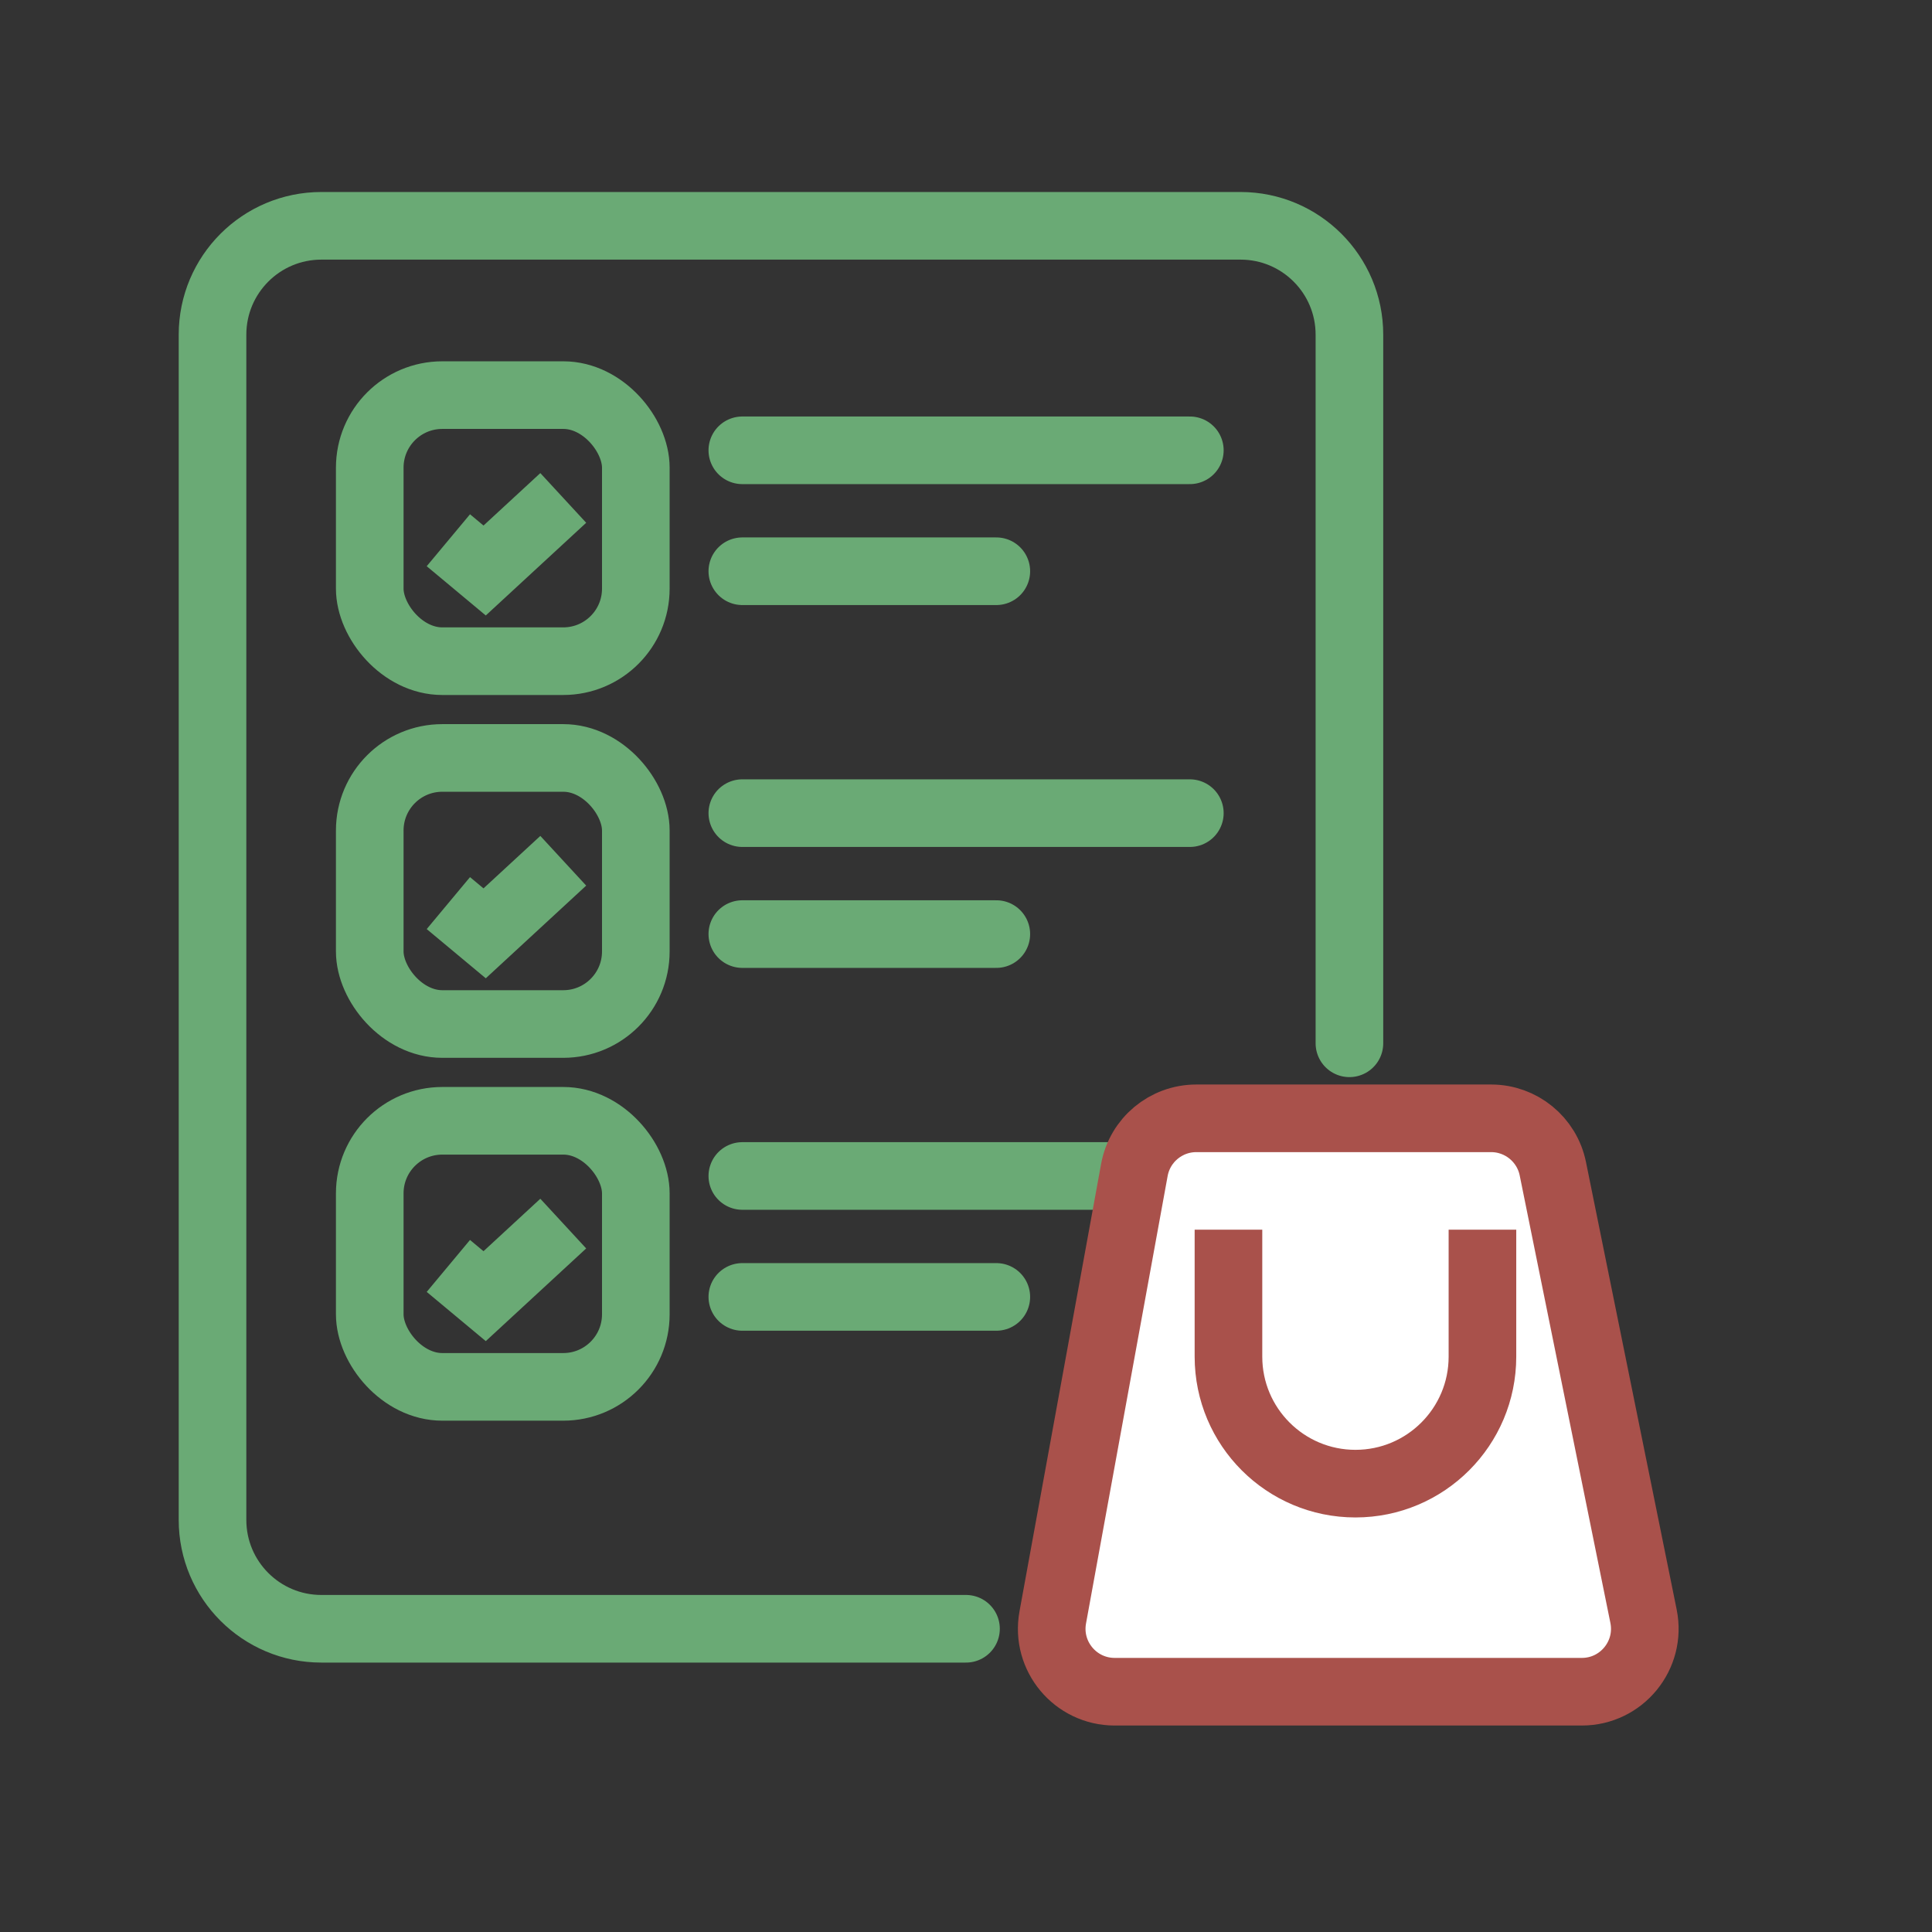
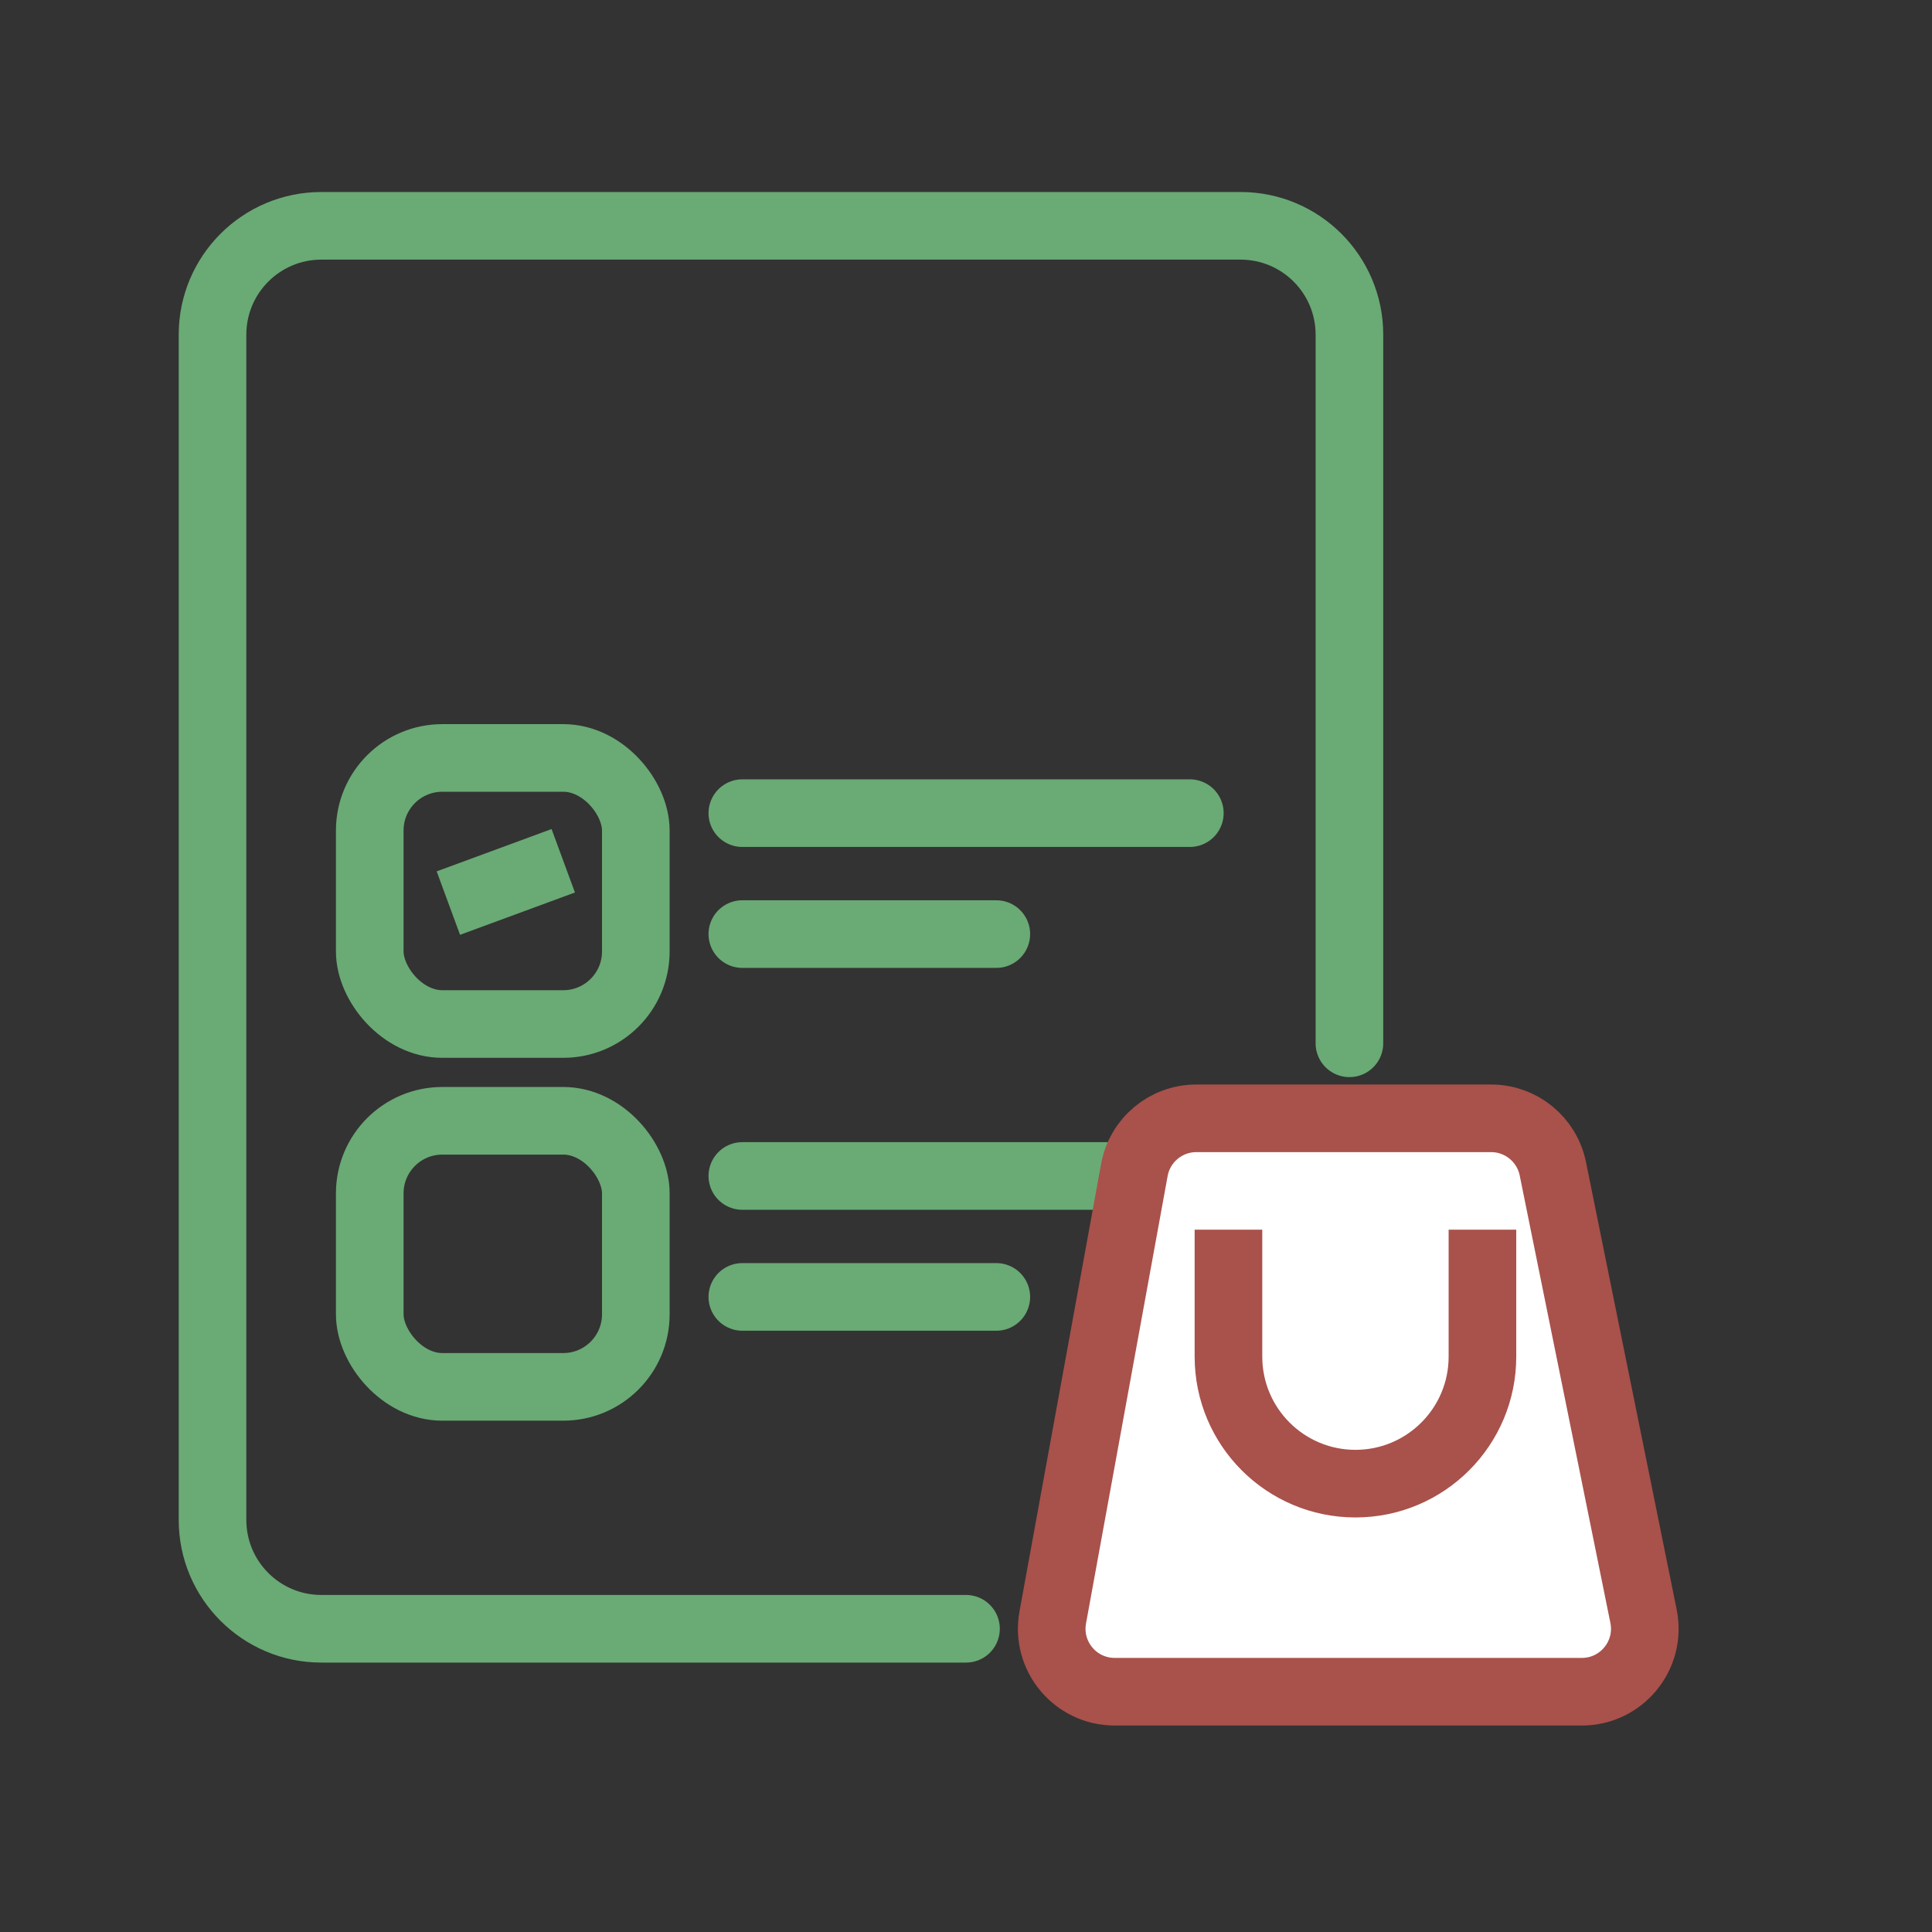
<svg xmlns="http://www.w3.org/2000/svg" width="100" height="100" viewBox="0 0 100 100" fill="none">
  <rect x="0" y="0" width="100" height="100" fill="#333333" stroke="none" />
-   <path d="M23.207 27.963L25.085 29.529L29.154 25.773" stroke="#6AAA75" stroke-width="3.5" />
-   <path d="M23.207 46.744L25.085 48.309L29.154 44.553" stroke="#6AAA75" stroke-width="3.5" />
-   <path d="M23.207 65.524L25.085 67.089L29.154 63.333" stroke="#6AAA75" stroke-width="3.5" />
+   <path d="M23.207 46.744L29.154 44.553" stroke="#6AAA75" stroke-width="3.5" />
  <path d="M69.846 54.001V47.996V17.322C69.846 14.21 67.323 11.688 64.211 11.688H16.634C13.523 11.688 11 14.21 11 17.322V78.671C11 81.783 13.523 84.305 16.634 84.305H50" stroke="#6AAA75" stroke-width="3.5" stroke-linecap="round" />
-   <rect x="19.138" y="20.451" width="13.772" height="13.772" rx="3.756" stroke="#6AAA75" stroke-width="3.5" />
  <rect x="19.138" y="39.231" width="13.772" height="13.772" rx="3.756" stroke="#6AAA75" stroke-width="3.5" />
  <rect x="19.138" y="58.012" width="13.772" height="13.772" rx="3.756" stroke="#6AAA75" stroke-width="3.5" />
-   <path d="M38.423 23.308H61.586" stroke="#6AAA75" stroke-width="3.5" stroke-linecap="round" />
  <path d="M38.423 42.088H61.586" stroke="#6AAA75" stroke-width="3.5" stroke-linecap="round" />
  <path d="M38.423 60.868H61.586" stroke="#6AAA75" stroke-width="3.5" stroke-linecap="round" />
-   <path d="M38.423 29.567H51.569" stroke="#6AAA75" stroke-width="3.5" stroke-linecap="round" />
  <path d="M38.423 48.348H51.569" stroke="#6AAA75" stroke-width="3.5" stroke-linecap="round" />
  <path d="M38.423 67.128H51.569" stroke="#6AAA75" stroke-width="3.5" stroke-linecap="round" />
  <path d="M61.92 57.884H77.181C78.731 57.884 80.067 58.976 80.375 60.495L85.069 83.657C85.478 85.676 83.935 87.563 81.876 87.563H57.696C55.662 87.563 54.126 85.72 54.49 83.72L58.715 60.557C58.997 59.009 60.346 57.884 61.92 57.884Z" fill="white" stroke="#A9514B" stroke-width="3.5" />
  <path d="M63.585 63.647V70.22C63.585 73.85 66.528 76.793 70.158 76.793V76.793C73.788 76.793 76.731 73.85 76.731 70.22V63.647" stroke="#A9514B" stroke-width="3.5" />
</svg>